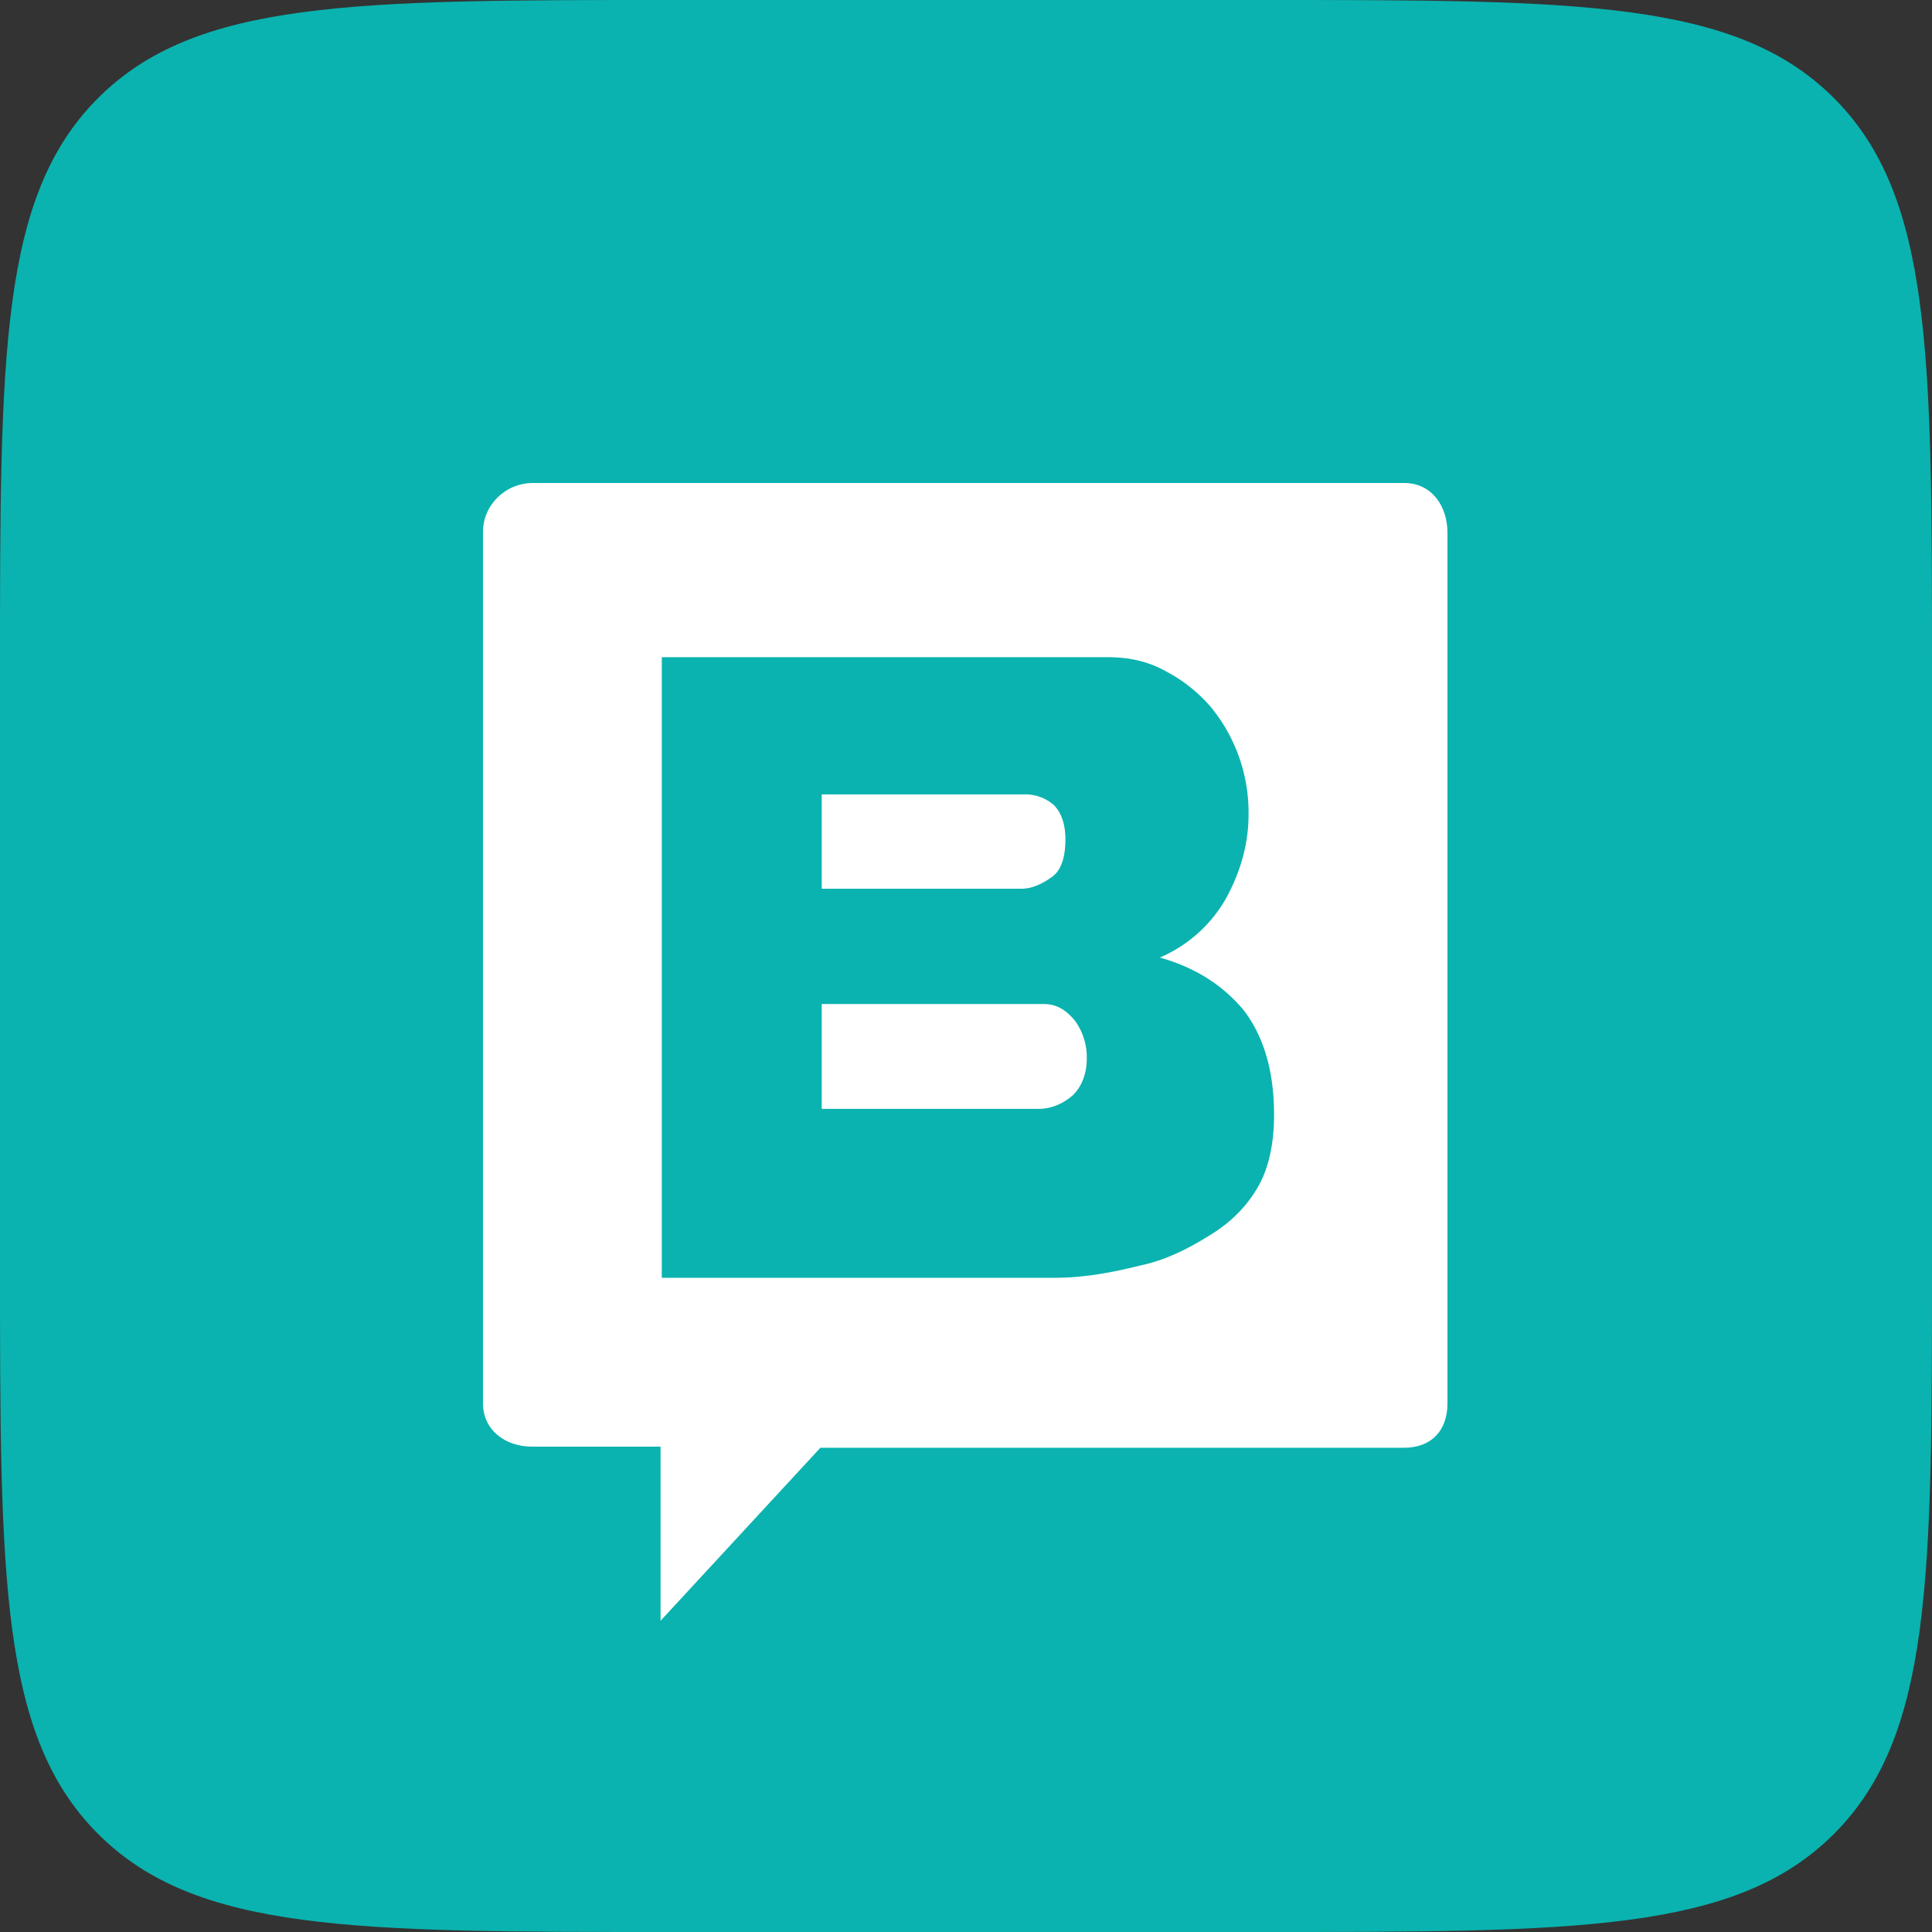
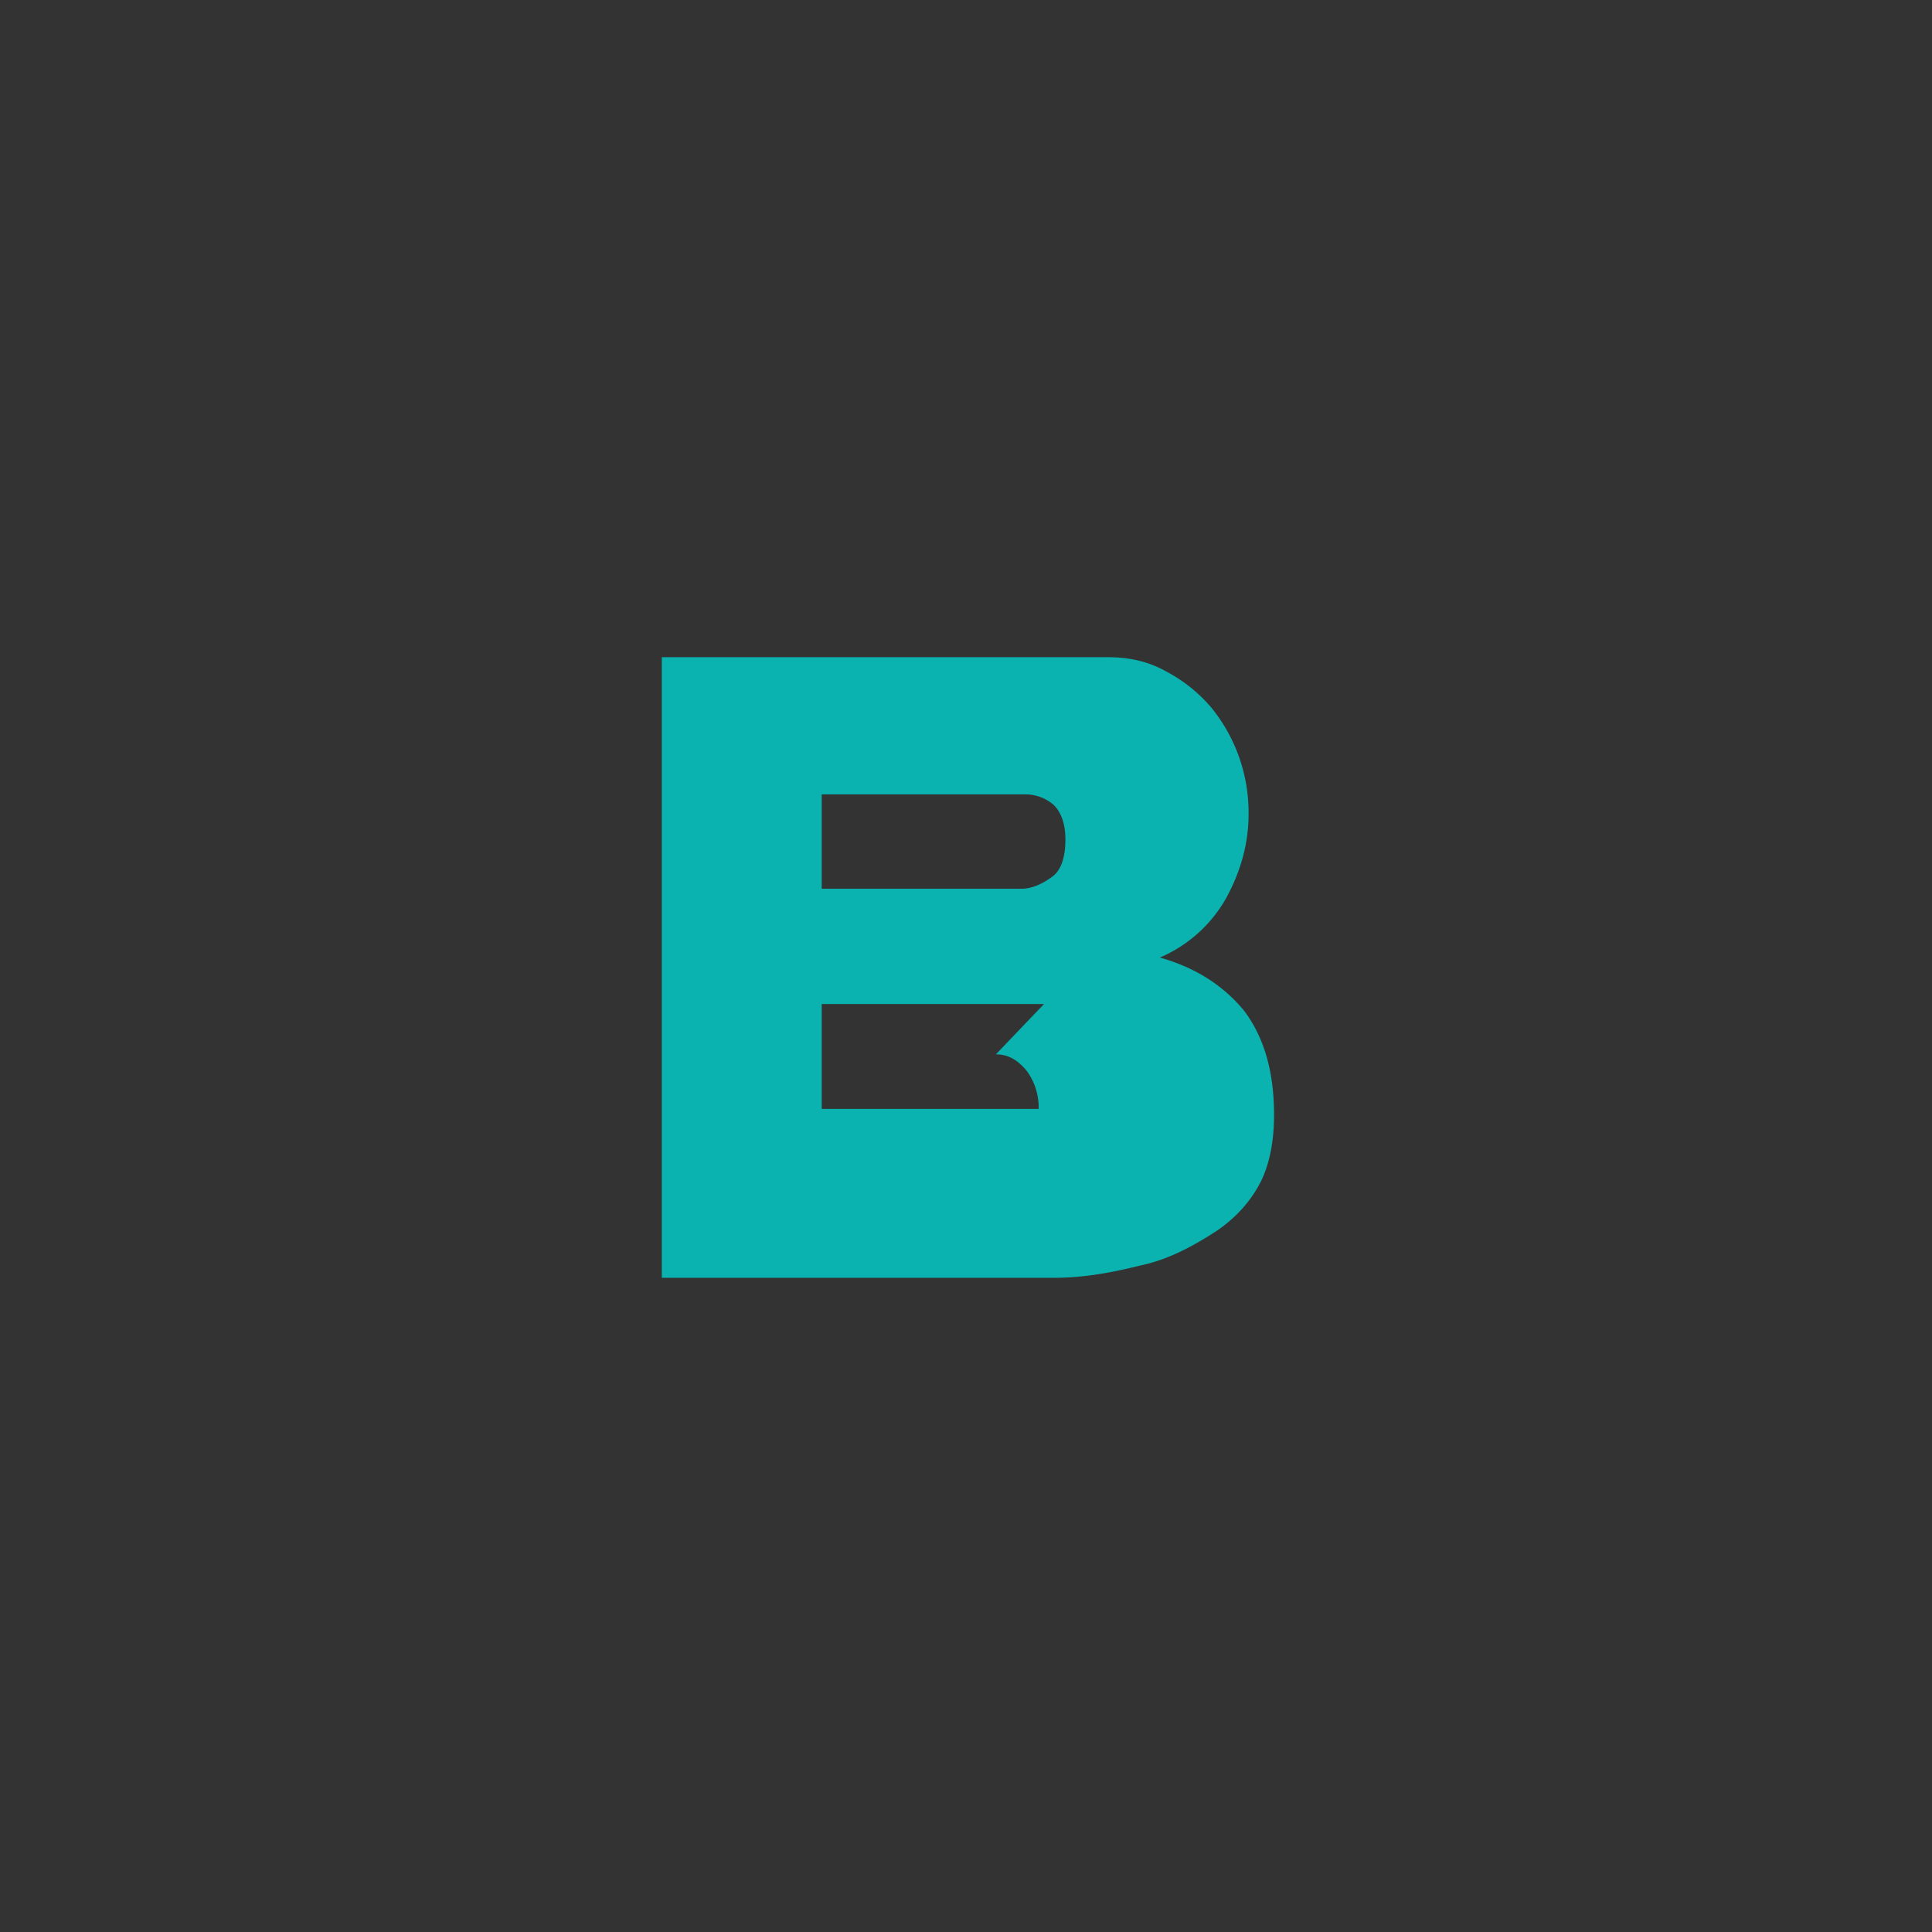
<svg xmlns="http://www.w3.org/2000/svg" viewBox="0 0 80 80" fill="none">
  <rect x="0" y="0" width="80" height="80" fill="#333333" stroke="none" />
-   <path fill="#0AB3AF" d="M0 27.733C0 14.66 0 8.123 4.061 4.061 8.123 0 14.66 0 27.733 0h24.534c13.073 0 19.61 0 23.672 4.061C80 8.123 80 14.66 80 27.733v24.534c0 13.073 0 19.61-4.061 23.672C71.877 80 65.34 80 52.267 80H27.733c-13.073 0-19.61 0-23.672-4.061C0 71.877 0 65.34 0 52.267V27.733Z" />
  <g clip-path="url(#a)">
-     <path fill="#fff" d="M22.068 20C20.92 20 20 20.918 20 22.02v36.091c0 1.102.92 1.791 2.022 1.791h5.331v7.21l6.618-7.164h24.174c1.103 0 1.792-.689 1.792-1.837V22.066c0-1.102-.643-2.066-1.792-2.066H22.068Z" />
-     <path fill="#0AB3AF" d="M45.868 27.213c.919 0 1.7.184 2.434.597a6.328 6.328 0 0 1 1.838 1.468A6.88 6.88 0 0 1 51.7 33.73c0 1.193-.321 2.34-.918 3.442a5.74 5.74 0 0 1-2.756 2.478c1.47.413 2.618 1.147 3.49 2.202.827 1.102 1.24 2.524 1.24 4.314 0 1.147-.209 2.169-.642 2.937-.46.826-1.148 1.514-1.975 2.019-.873.55-1.837 1.055-2.94 1.284-1.102.276-2.296.505-3.537.505H27.404V27.213h18.464ZM43.23 41.575h-9.205v4.34h8.984c.531 0 1.018-.216 1.416-.564.354-.347.576-.868.576-1.519a2.57 2.57 0 0 0-.487-1.563c-.354-.434-.753-.694-1.284-.694Zm-.752-8.681h-8.453V36.8h8.276c.442 0 .885-.217 1.24-.477.397-.26.575-.825.575-1.563 0-.651-.178-1.129-.487-1.432a1.789 1.789 0 0 0-1.151-.434Z" />
+     <path fill="#0AB3AF" d="M45.868 27.213c.919 0 1.7.184 2.434.597a6.328 6.328 0 0 1 1.838 1.468A6.88 6.88 0 0 1 51.7 33.73c0 1.193-.321 2.34-.918 3.442a5.74 5.74 0 0 1-2.756 2.478c1.47.413 2.618 1.147 3.49 2.202.827 1.102 1.24 2.524 1.24 4.314 0 1.147-.209 2.169-.642 2.937-.46.826-1.148 1.514-1.975 2.019-.873.55-1.837 1.055-2.94 1.284-1.102.276-2.296.505-3.537.505H27.404V27.213h18.464ZM43.23 41.575h-9.205v4.34h8.984a2.57 2.57 0 0 0-.487-1.563c-.354-.434-.753-.694-1.284-.694Zm-.752-8.681h-8.453V36.8h8.276c.442 0 .885-.217 1.24-.477.397-.26.575-.825.575-1.563 0-.651-.178-1.129-.487-1.432a1.789 1.789 0 0 0-1.151-.434Z" />
  </g>
  <defs>
    <clipPath id="a">
      <path fill="#fff" d="M20 20h40v47.111H20z" />
    </clipPath>
  </defs>
</svg>